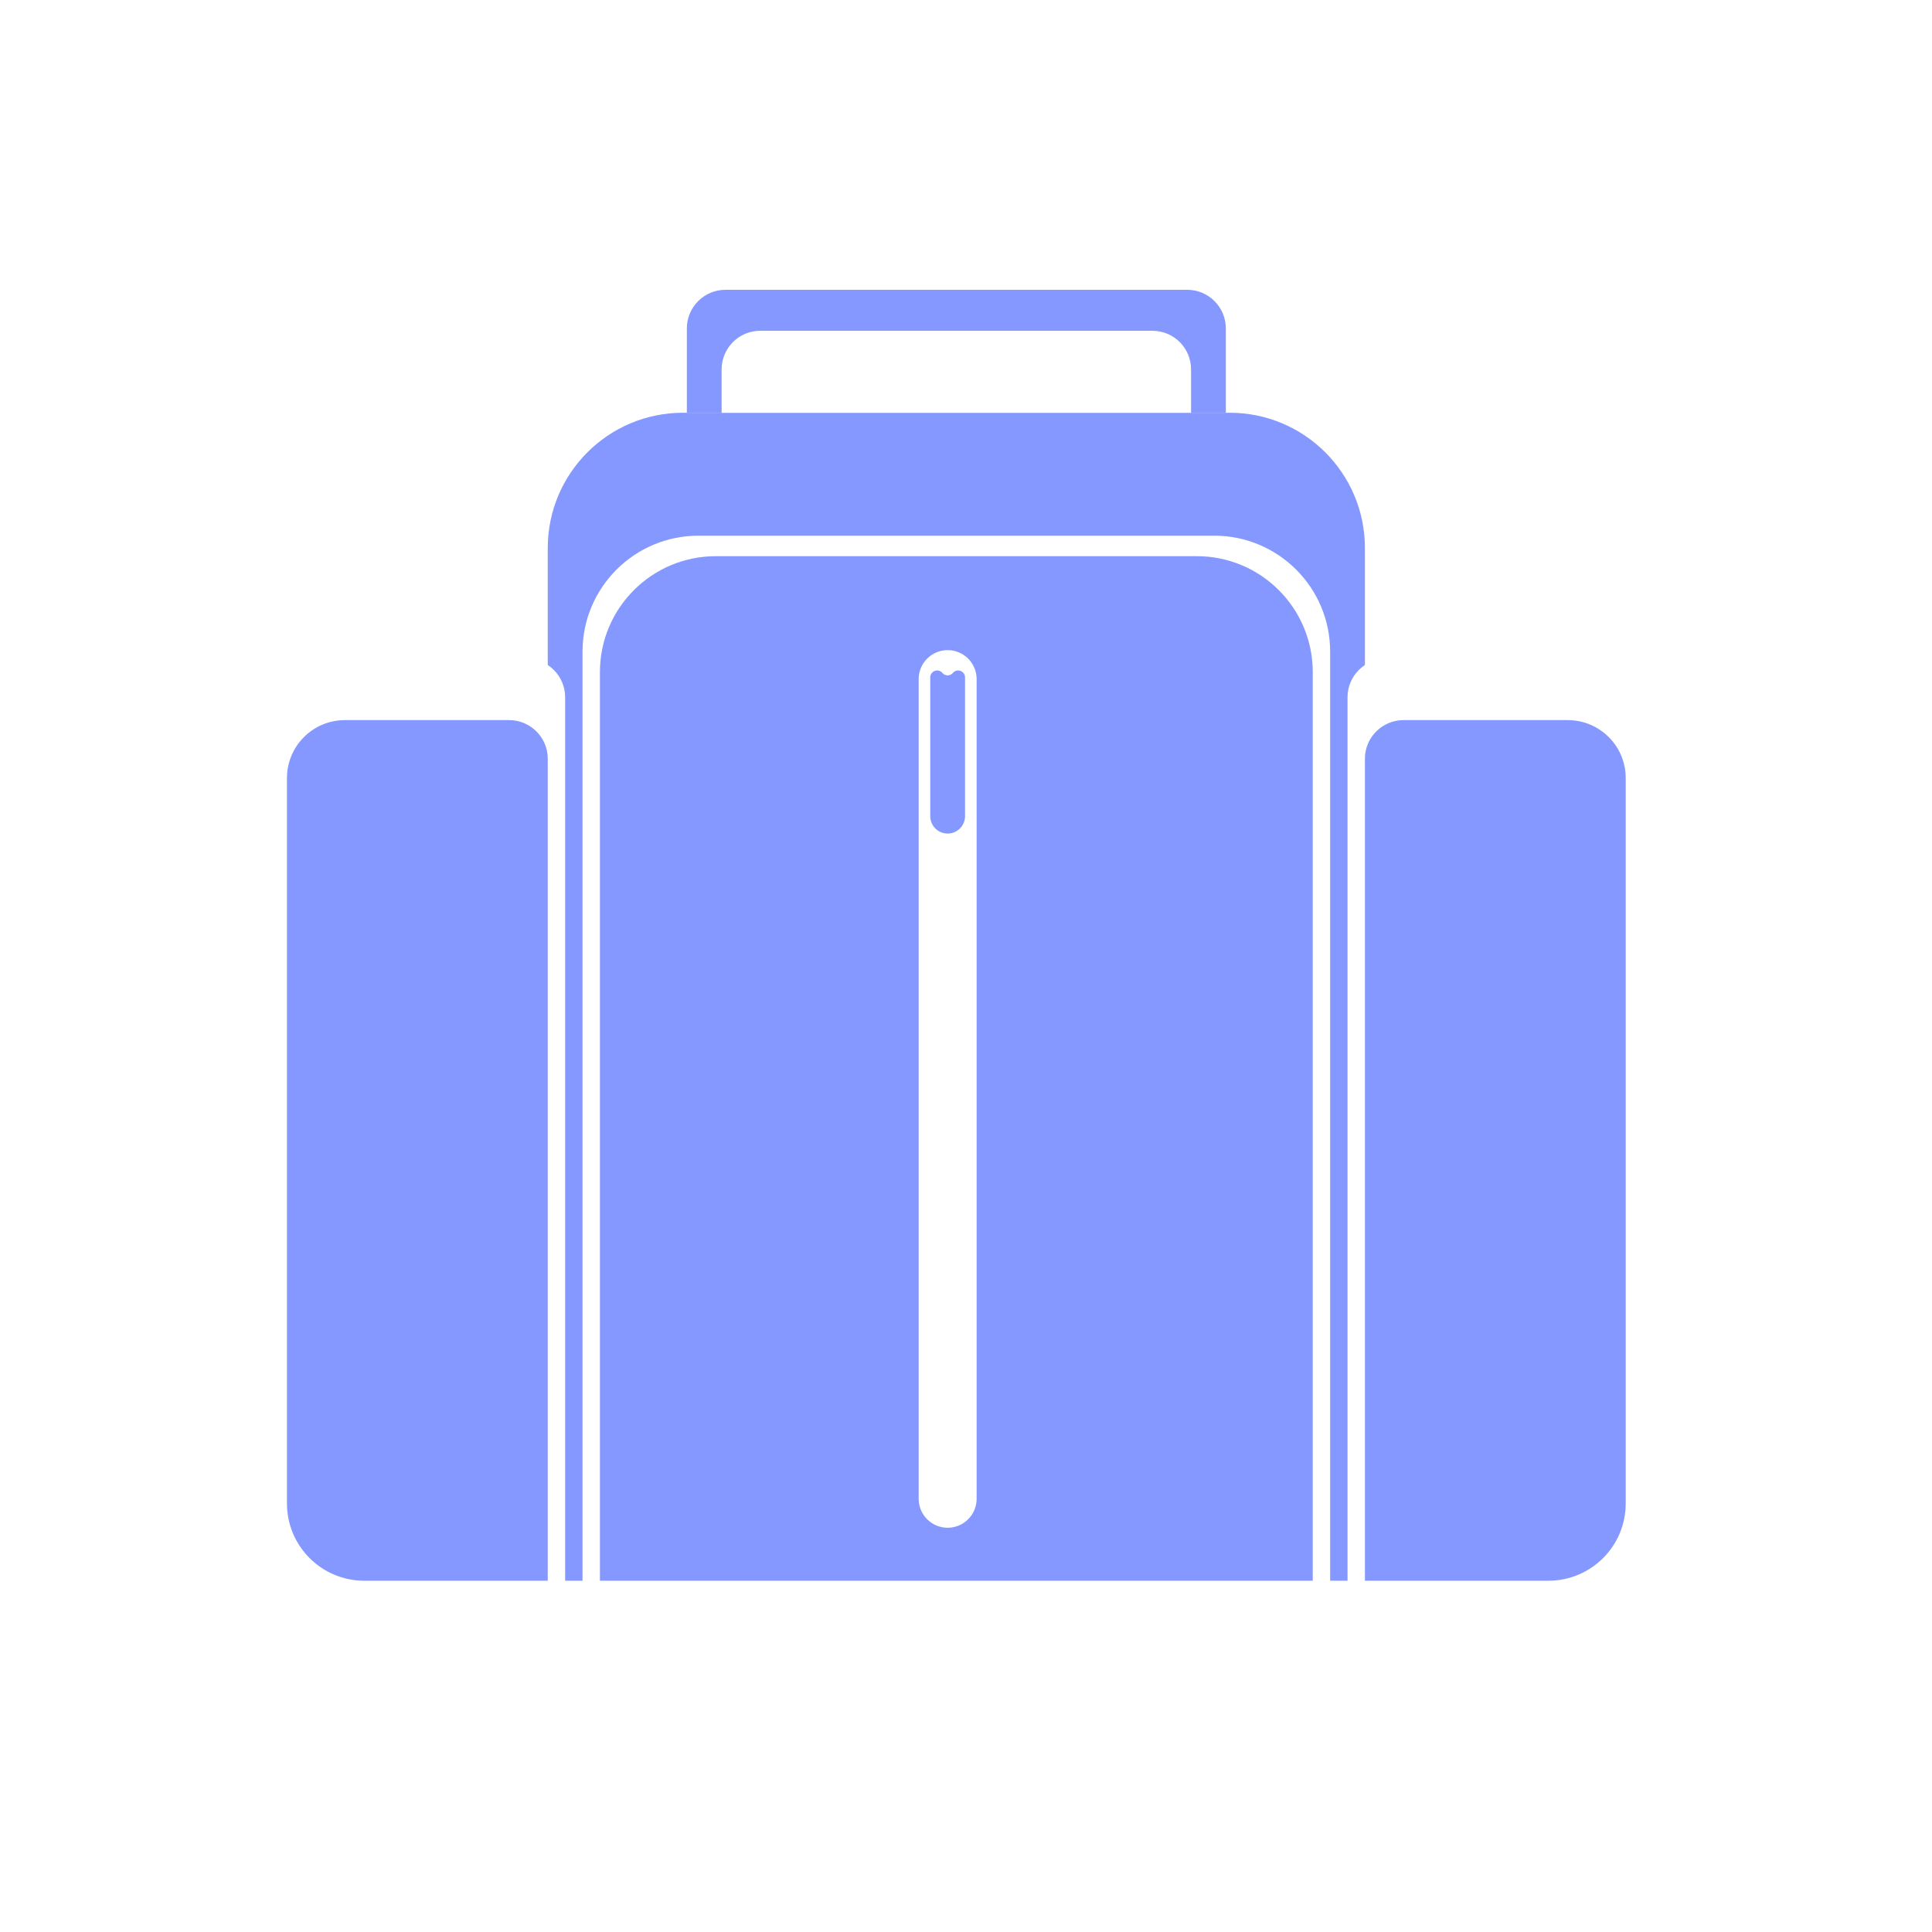
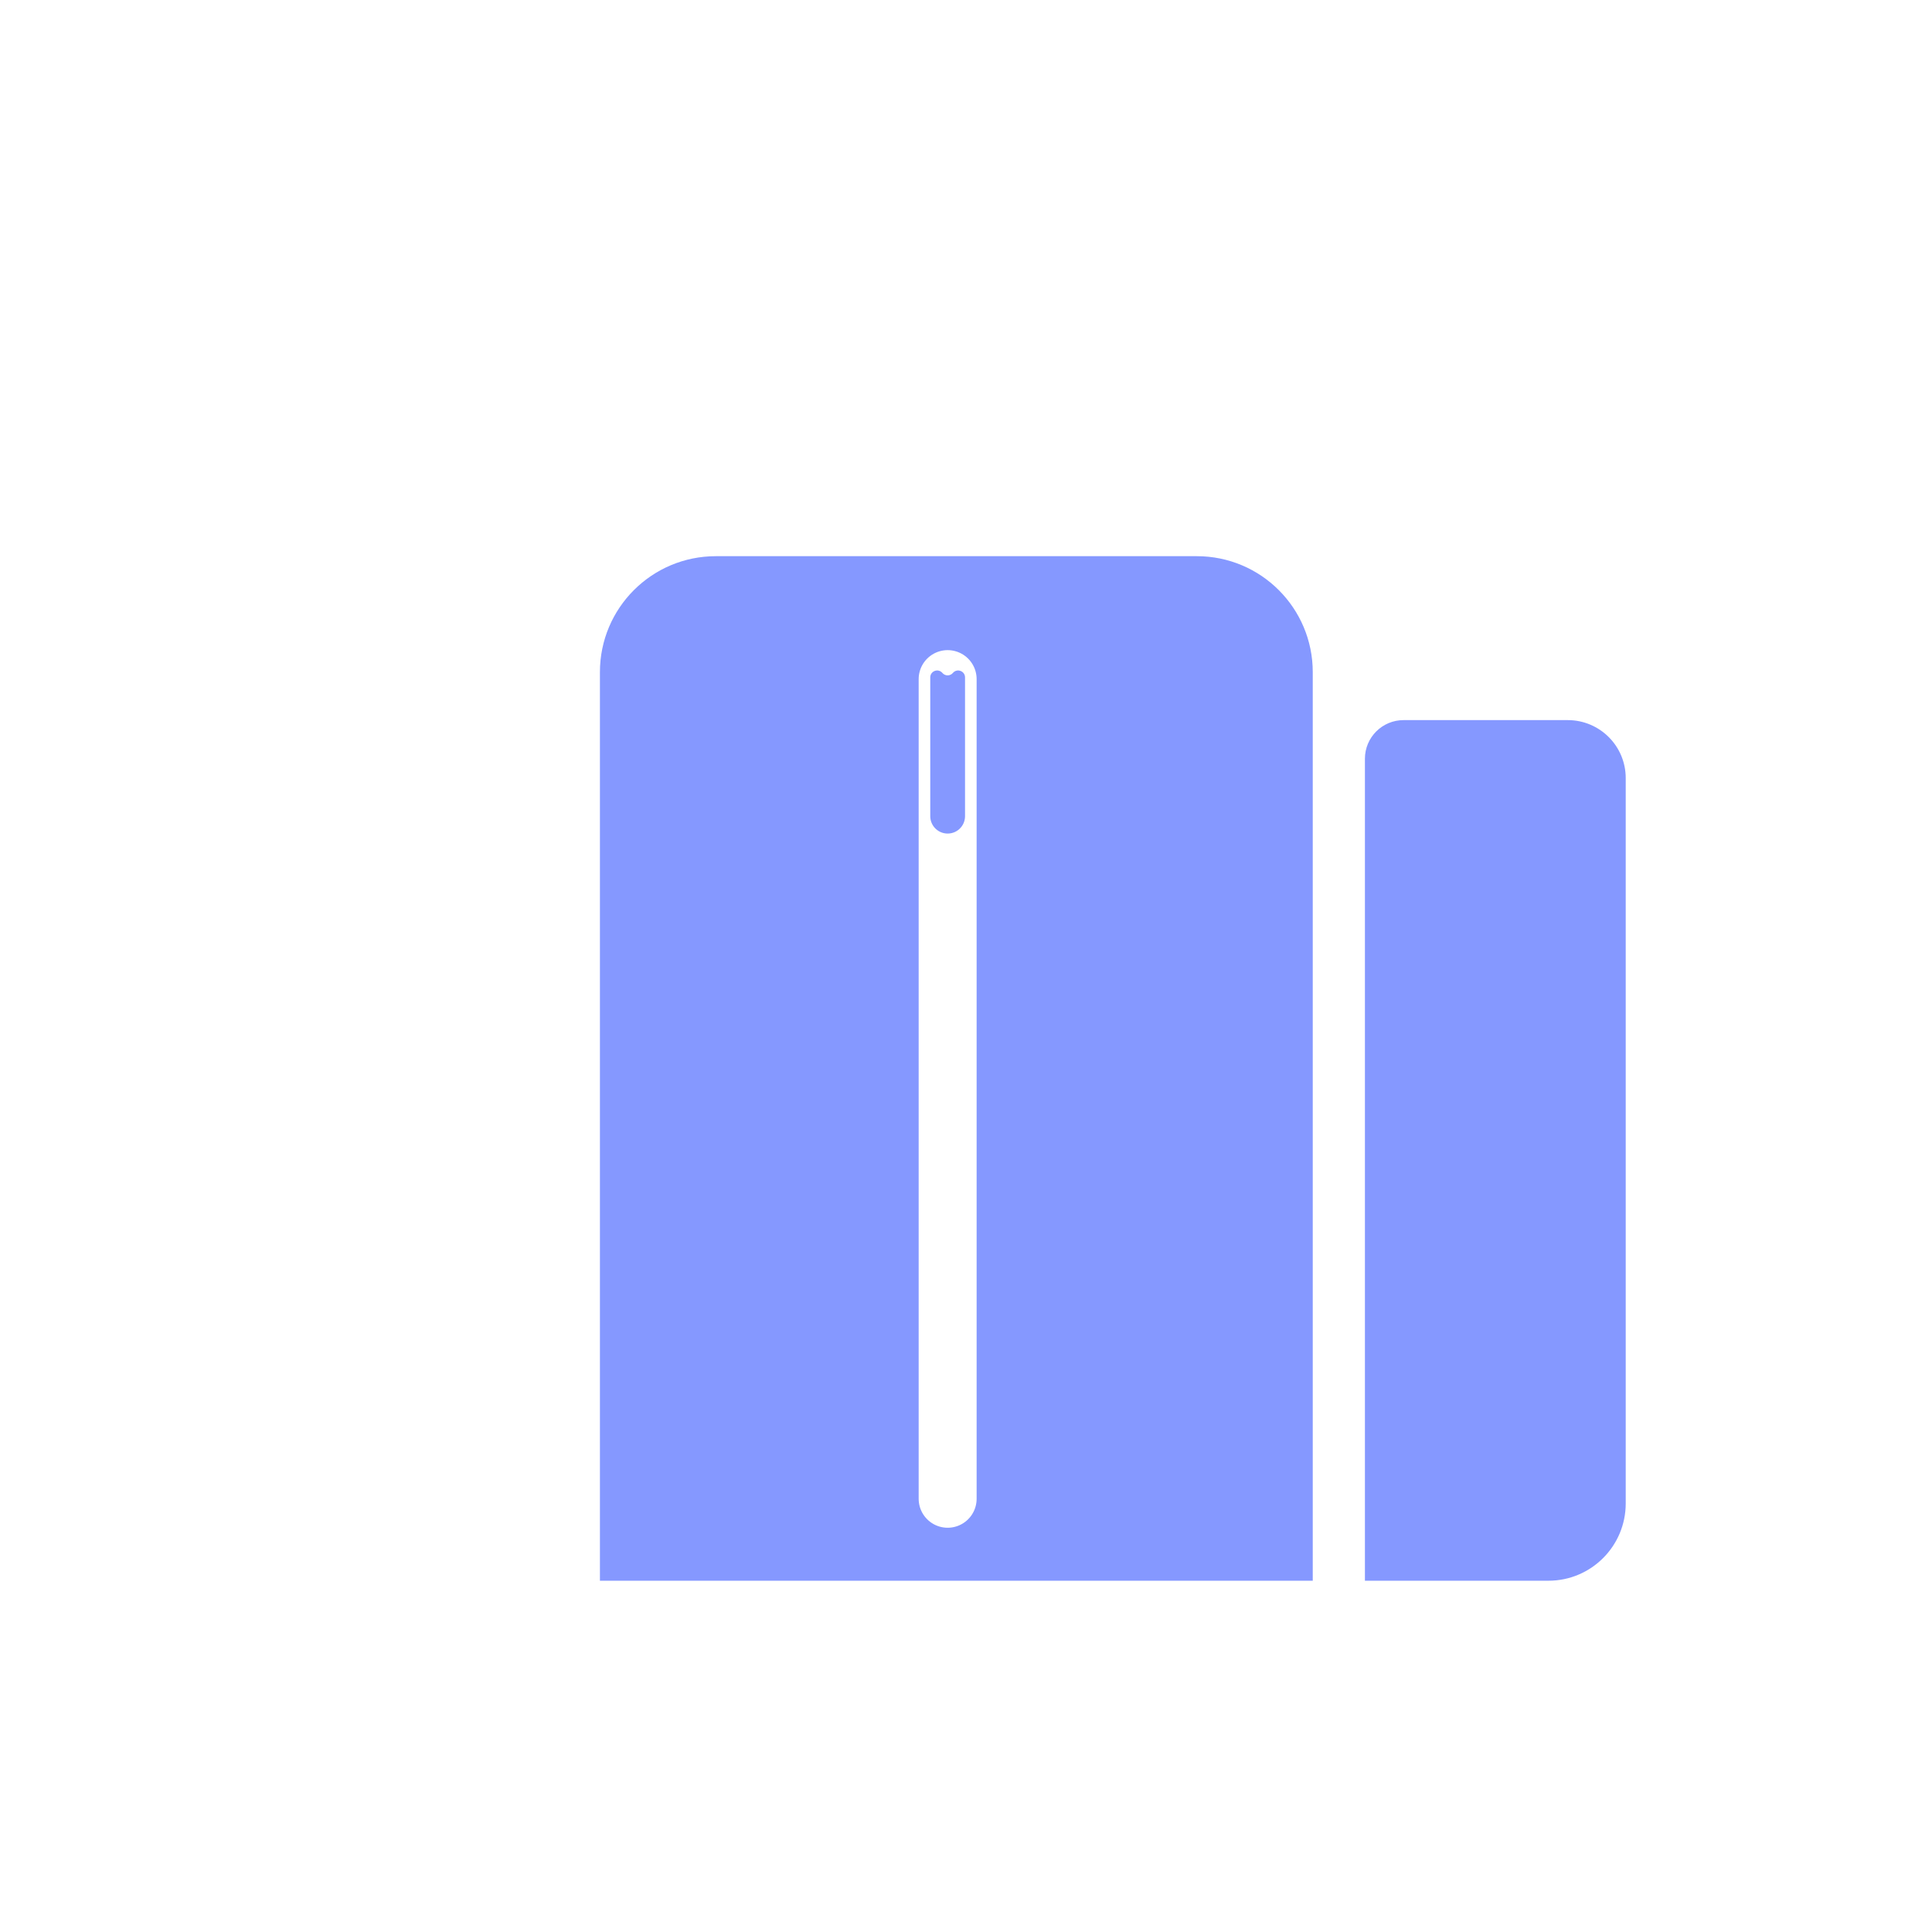
<svg xmlns="http://www.w3.org/2000/svg" width="100" height="100" viewBox="0 0 100 100" fill="none">
  <g clip-path="url(#clip0_942_1589)">
    <g filter="url(#filter0_d_942_1589)">
      <rect width="100" height="100" rx="32" fill="white" />
    </g>
-     <path d="M28.352 28.364C28.352 24.498 31.486 21.364 35.352 21.364H63.648C67.514 21.364 70.648 24.498 70.648 28.364V81.818H28.352V28.364Z" fill="#8598FF" />
-     <path d="M69.748 36.091C69.748 34.986 70.644 34.091 71.748 34.091H82.047C83.704 34.091 85.047 35.434 85.047 37.091V81C85.047 83.209 83.256 85 81.047 85H69.748V36.091Z" fill="white" />
    <path d="M13.953 37.091C13.953 35.434 15.296 34.091 16.953 34.091H27.252C28.356 34.091 29.252 34.986 29.252 36.091V85H17.953C15.744 85 13.953 83.209 13.953 81V37.091Z" fill="white" />
-     <path d="M14.853 40.273C14.853 38.616 16.196 37.273 17.853 37.273H26.352C27.456 37.273 28.352 38.168 28.352 39.273V81.818H18.853C16.644 81.818 14.853 80.027 14.853 77.818V40.273Z" fill="#8598FF" />
    <path d="M70.648 39.273C70.648 38.168 71.544 37.273 72.648 37.273H81.147C82.804 37.273 84.147 38.616 84.147 40.273V77.818C84.147 80.027 82.356 81.818 80.147 81.818H70.648V39.273Z" fill="#8598FF" />
    <path d="M30.152 33.727C30.152 30.414 32.838 27.727 36.152 27.727H62.848C66.162 27.727 68.848 30.414 68.848 33.727V82.879H30.152V33.727Z" fill="white" />
    <path d="M31.052 34.788C31.052 31.474 33.738 28.788 37.052 28.788H61.948C65.262 28.788 67.948 31.474 67.948 34.788V81.818H31.052V34.788Z" fill="#8598FF" />
-     <path d="M35.551 17C35.551 15.895 36.447 15 37.551 15H61.449C62.553 15 63.449 15.895 63.449 17V21.364H35.551V17Z" fill="#8598FF" />
-     <path d="M37.351 19.121C37.351 18.017 38.246 17.121 39.351 17.121H59.649C60.754 17.121 61.649 18.017 61.649 19.121V21.364H37.351V19.121Z" fill="white" />
    <path d="M49.05 35.151V77.576" stroke="white" stroke-width="3" stroke-linecap="round" />
    <path d="M48.15 35.062C48.15 34.73 48.564 34.578 48.778 34.831V34.831C48.921 34.999 49.179 34.999 49.322 34.831V34.831C49.536 34.578 49.95 34.73 49.95 35.062V42.245C49.95 42.459 49.874 42.665 49.736 42.828V42.828C49.377 43.251 48.723 43.251 48.364 42.828V42.828C48.226 42.665 48.15 42.459 48.15 42.245V35.062Z" fill="#8598FF" />
  </g>
  <defs>
    <filter id="filter0_d_942_1589" x="-42" y="-21" width="184" height="184" filterUnits="userSpaceOnUse" color-interpolation-filters="sRGB">
      <feFlood flood-opacity="0" result="BackgroundImageFix" />
      <feColorMatrix in="SourceAlpha" type="matrix" values="0 0 0 0 0 0 0 0 0 0 0 0 0 0 0 0 0 0 127 0" result="hardAlpha" />
      <feOffset dy="21" />
      <feGaussianBlur stdDeviation="21" />
      <feColorMatrix type="matrix" values="0 0 0 0 0.771 0 0 0 0 0.619 0 0 0 0 0.568 0 0 0 0.1 0" />
      <feBlend mode="normal" in2="BackgroundImageFix" result="effect1_dropShadow_942_1589" />
      <feBlend mode="normal" in="SourceGraphic" in2="effect1_dropShadow_942_1589" result="shape" />
    </filter>
    <clipPath id="clip0_942_1589">
      <rect width="100" height="100" fill="white" />
    </clipPath>
  </defs>
</svg>